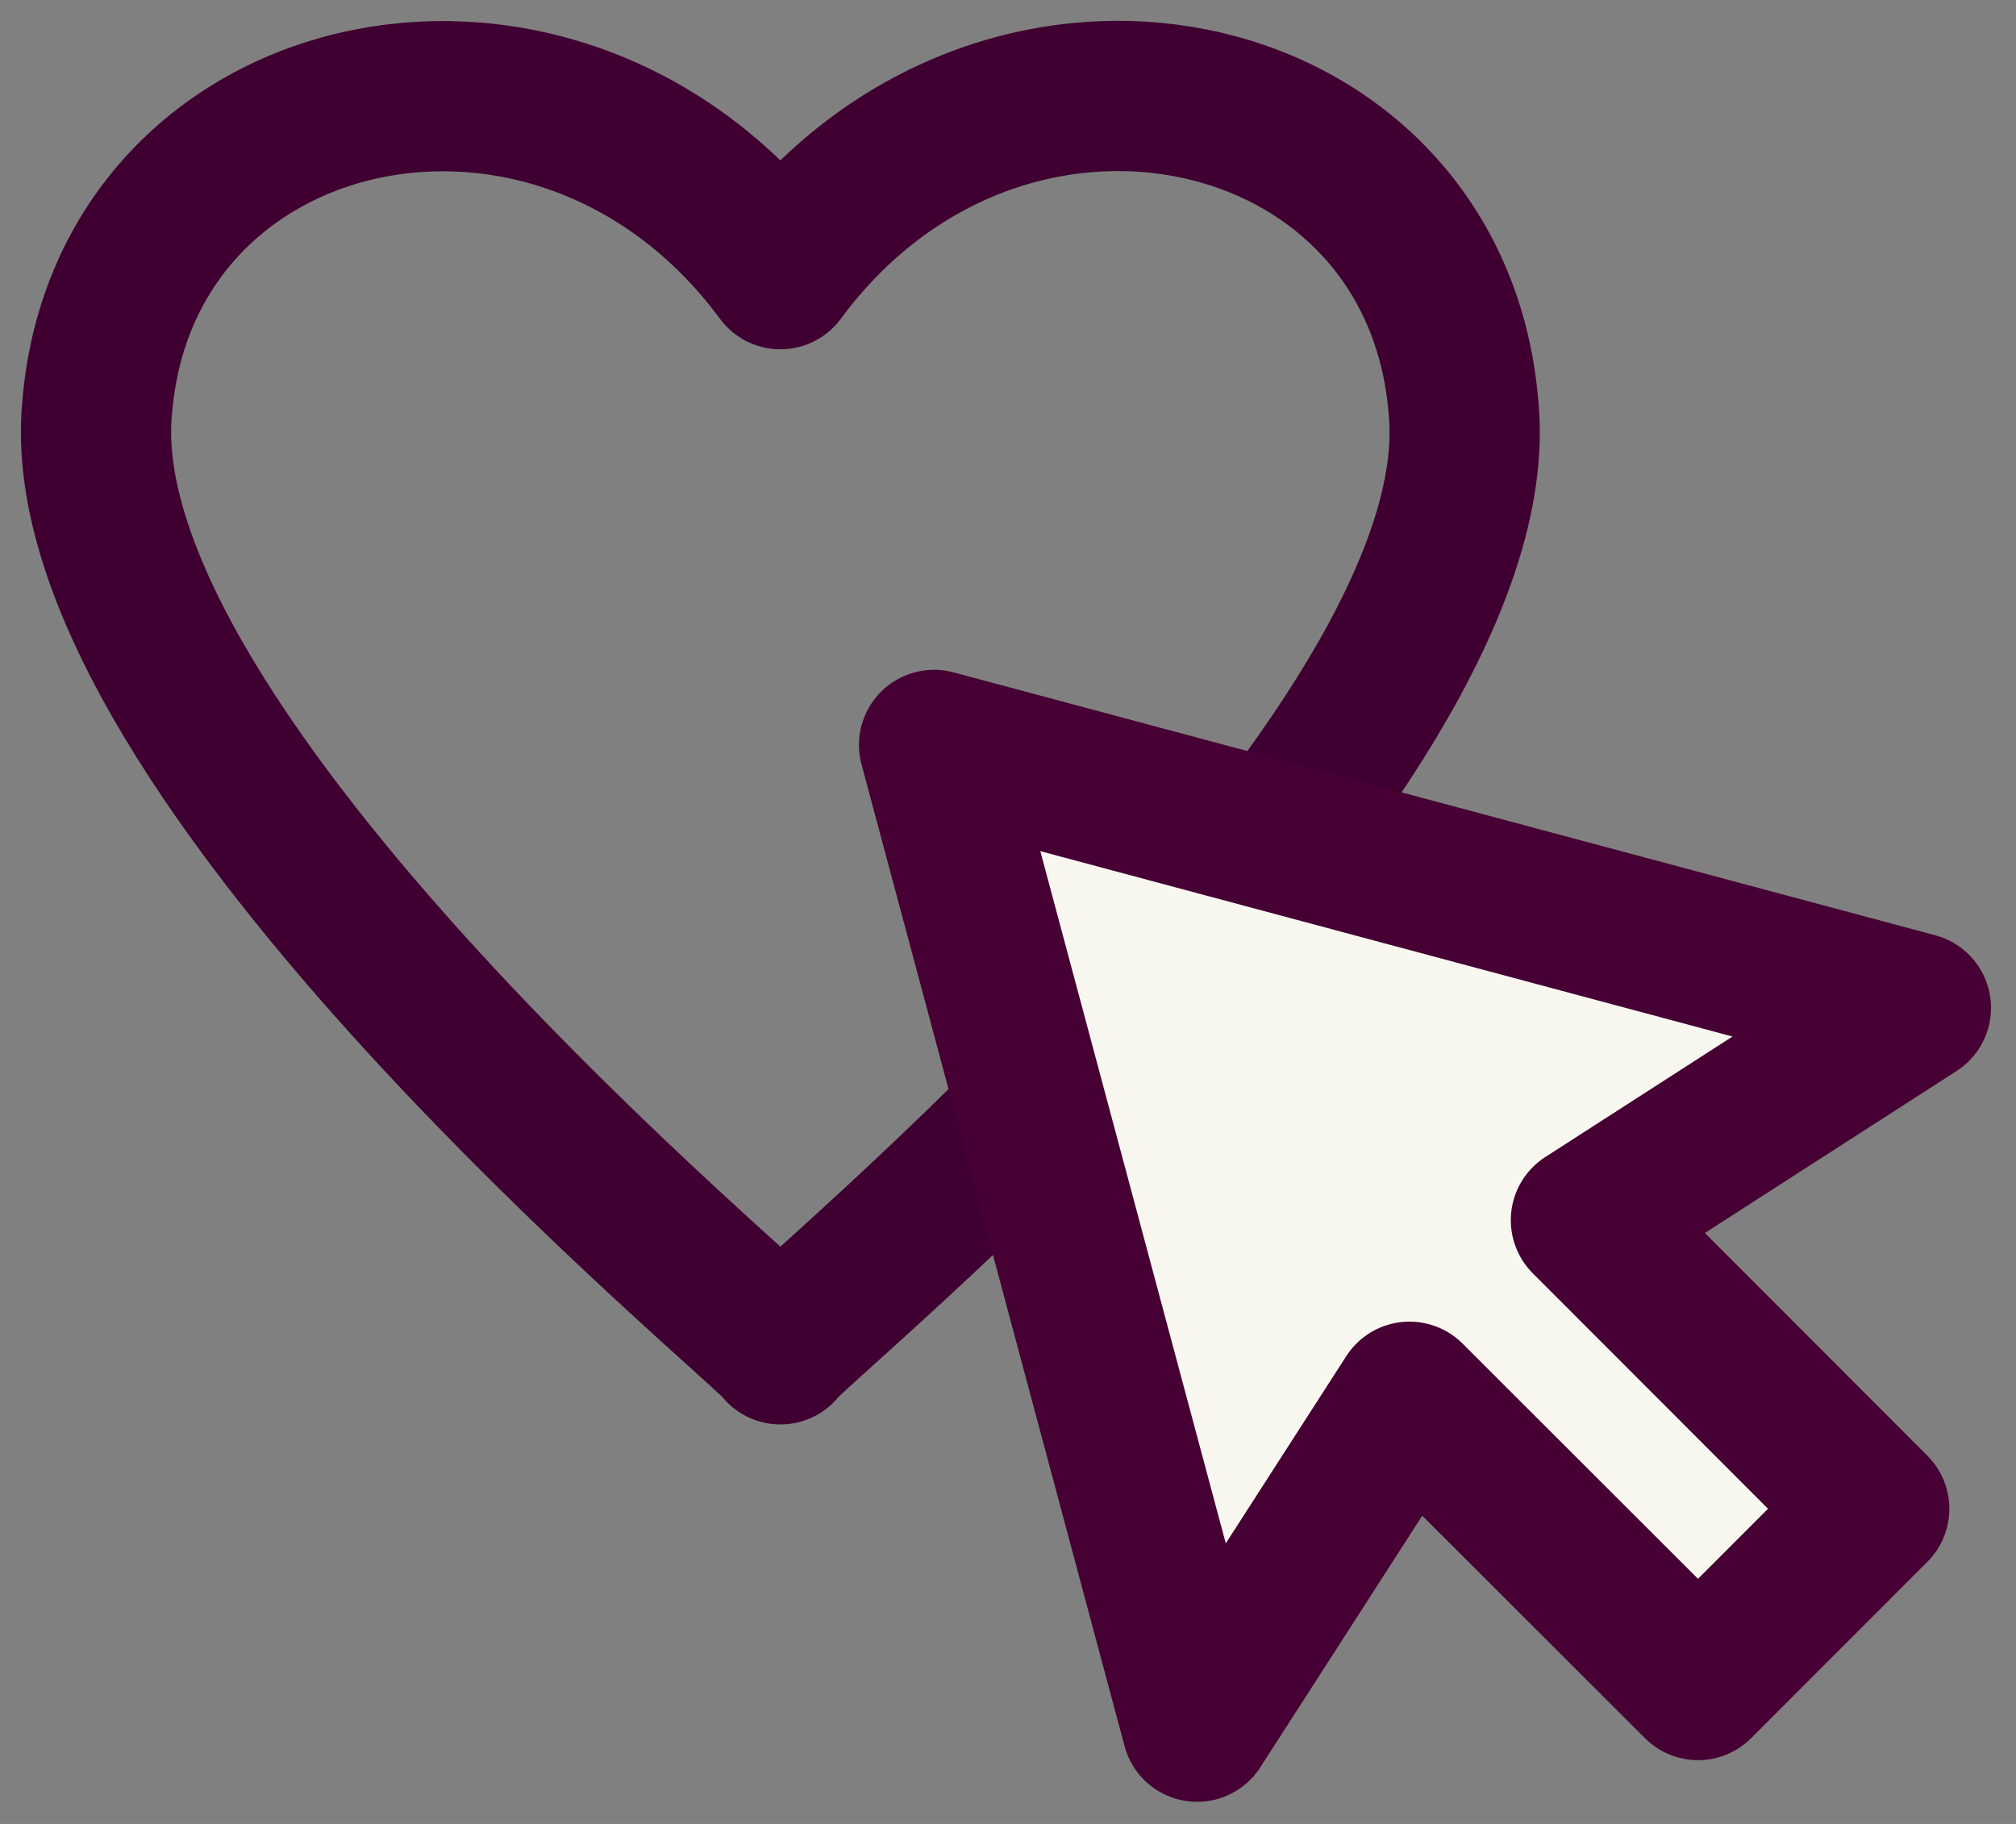
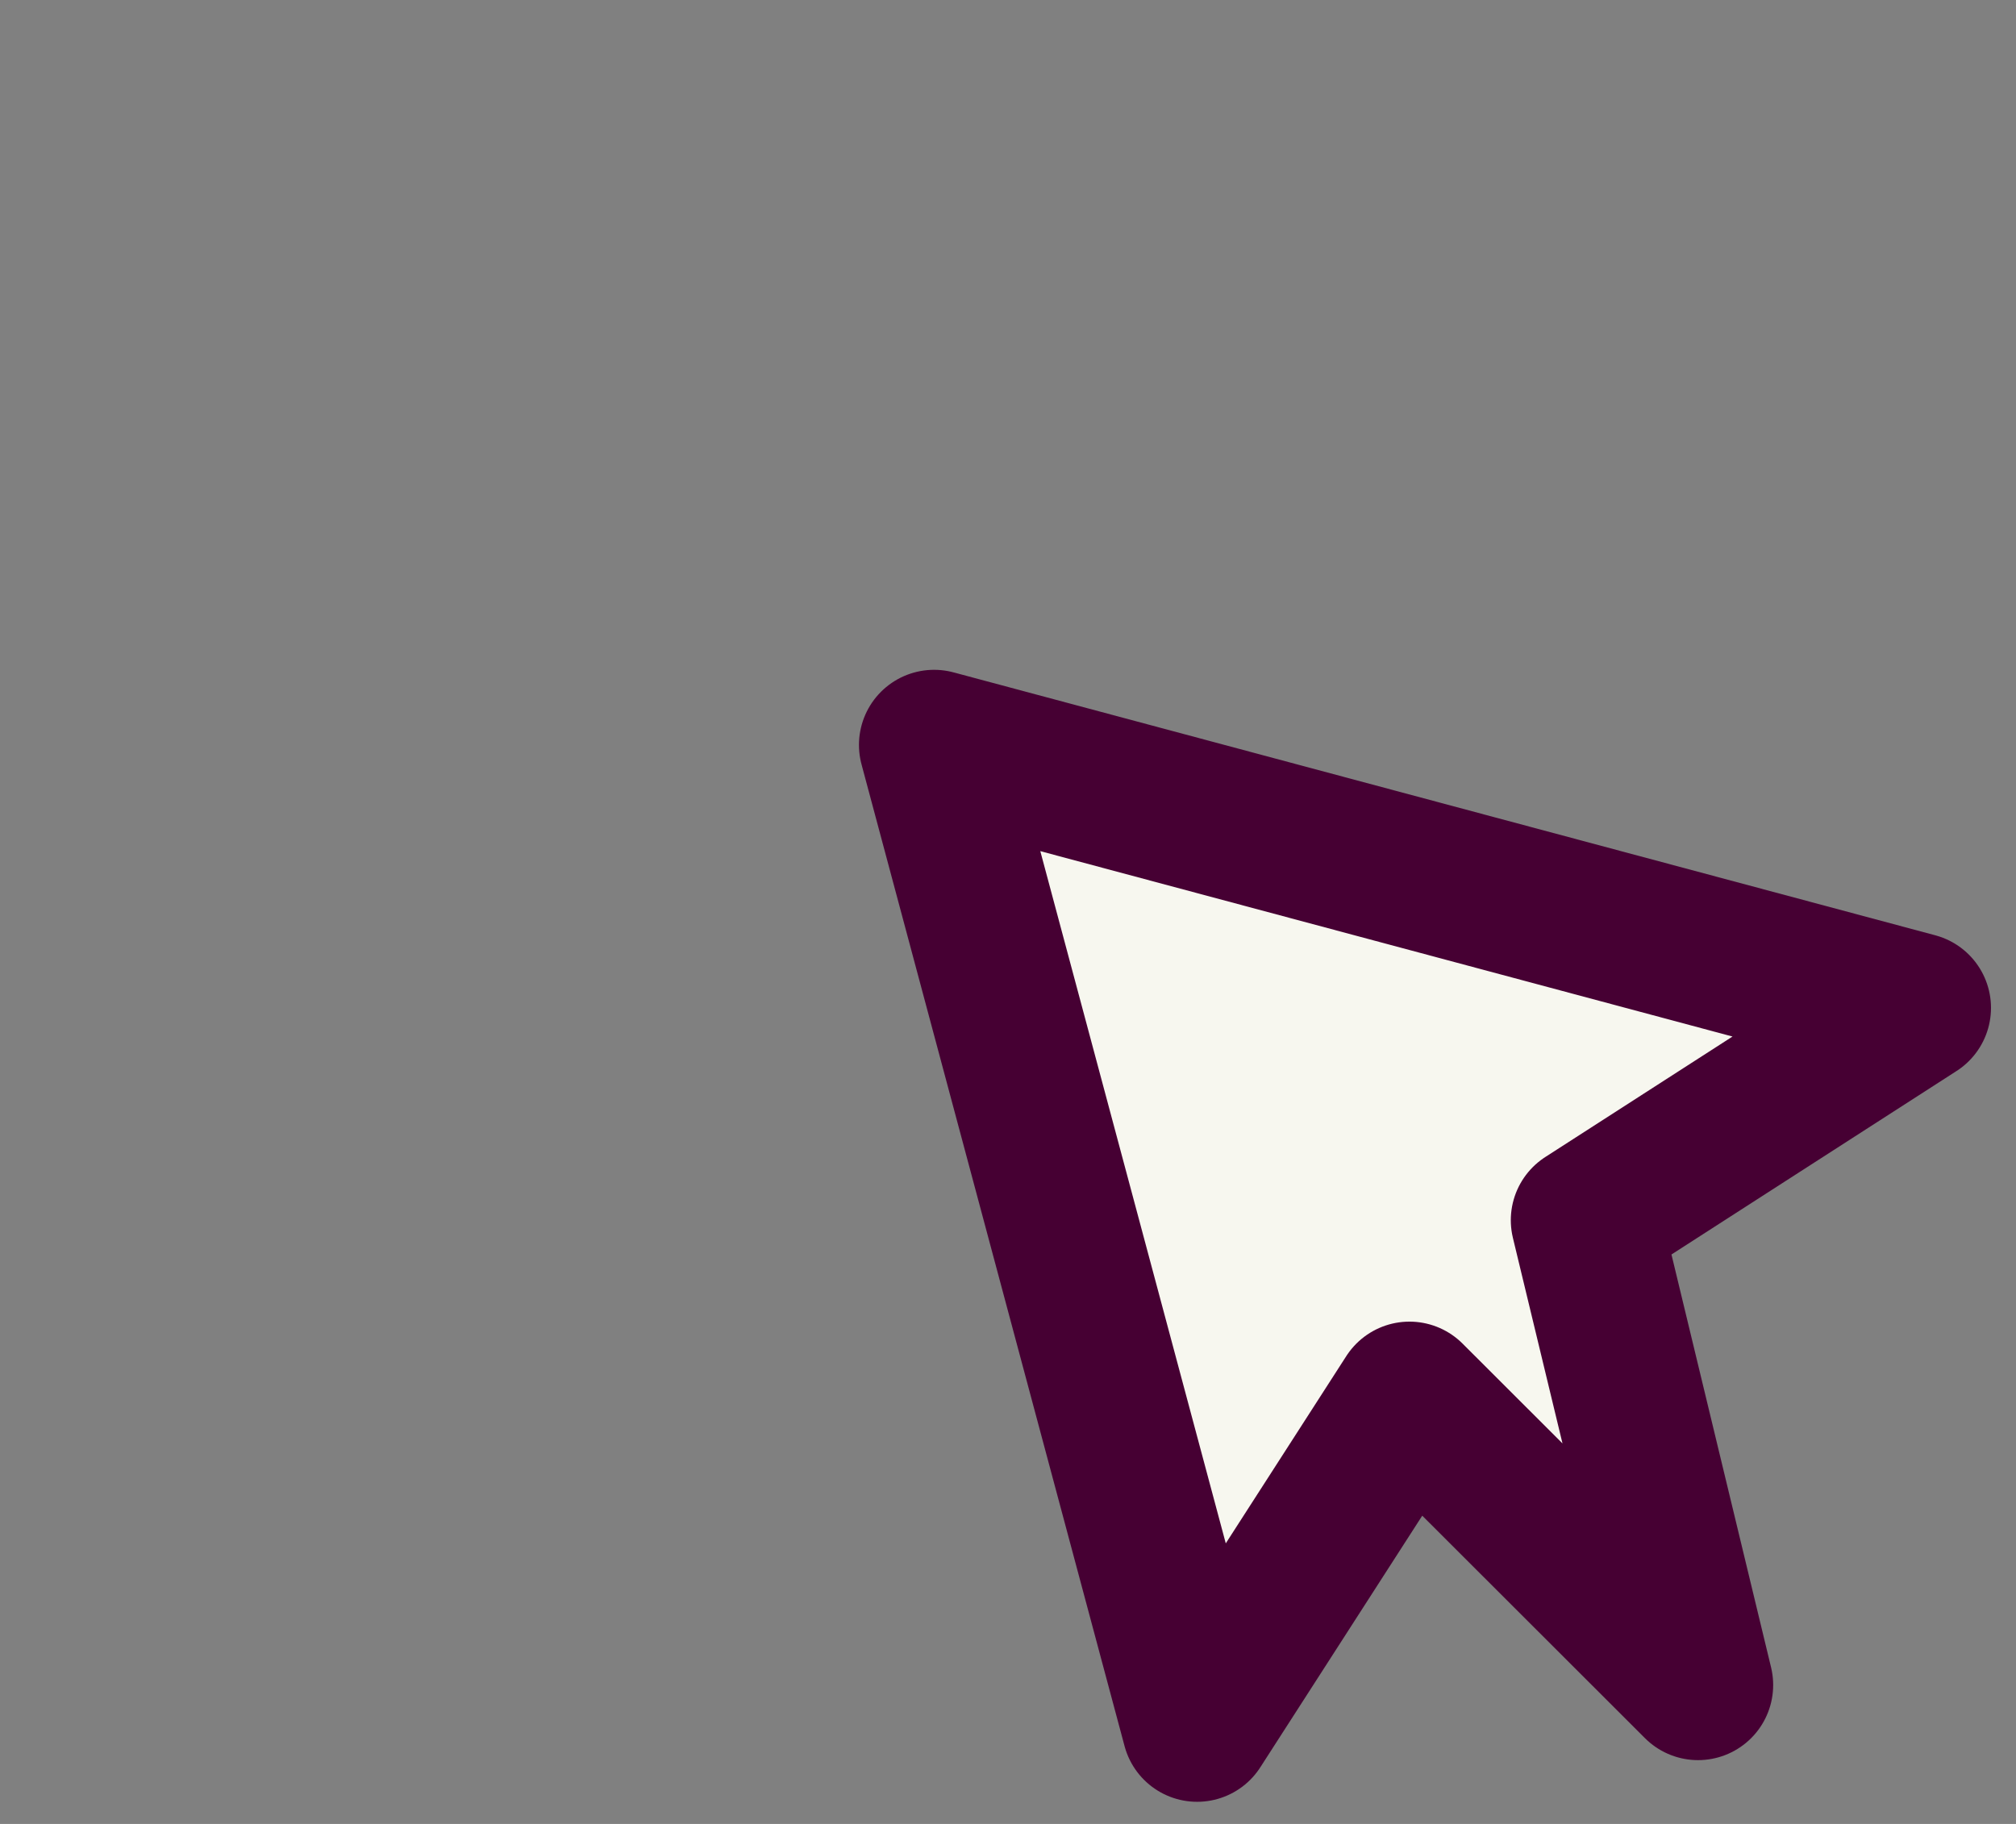
<svg xmlns="http://www.w3.org/2000/svg" width="21" height="19" viewBox="0 0 21 19" fill="none">
  <rect x="0" y="0" width="21" height="19" fill="#808080" stroke="none" />
-   <path d="M15.245 4.247C14.96 0.746 10.412 -0.237 8.129 2.856C5.847 -0.234 1.298 0.749 1.012 4.247C0.664 7.864 8.062 13.887 8.129 14.056C8.195 13.887 15.597 7.864 15.245 4.247Z" stroke="#3F0031" stroke-width="1.565" stroke-linecap="round" stroke-linejoin="round" />
-   <path d="M19.957 10.499L9.73 7.76L12.47 17.987L14.682 14.55L17.688 17.553L19.523 15.717L16.52 12.711L19.957 10.499Z" fill="#F7F7EF" stroke="#460033" stroke-width="1.565" stroke-linecap="round" stroke-linejoin="round" />
+   <path d="M19.957 10.499L9.73 7.76L12.47 17.987L14.682 14.55L17.688 17.553L16.52 12.711L19.957 10.499Z" fill="#F7F7EF" stroke="#460033" stroke-width="1.565" stroke-linecap="round" stroke-linejoin="round" />
</svg>